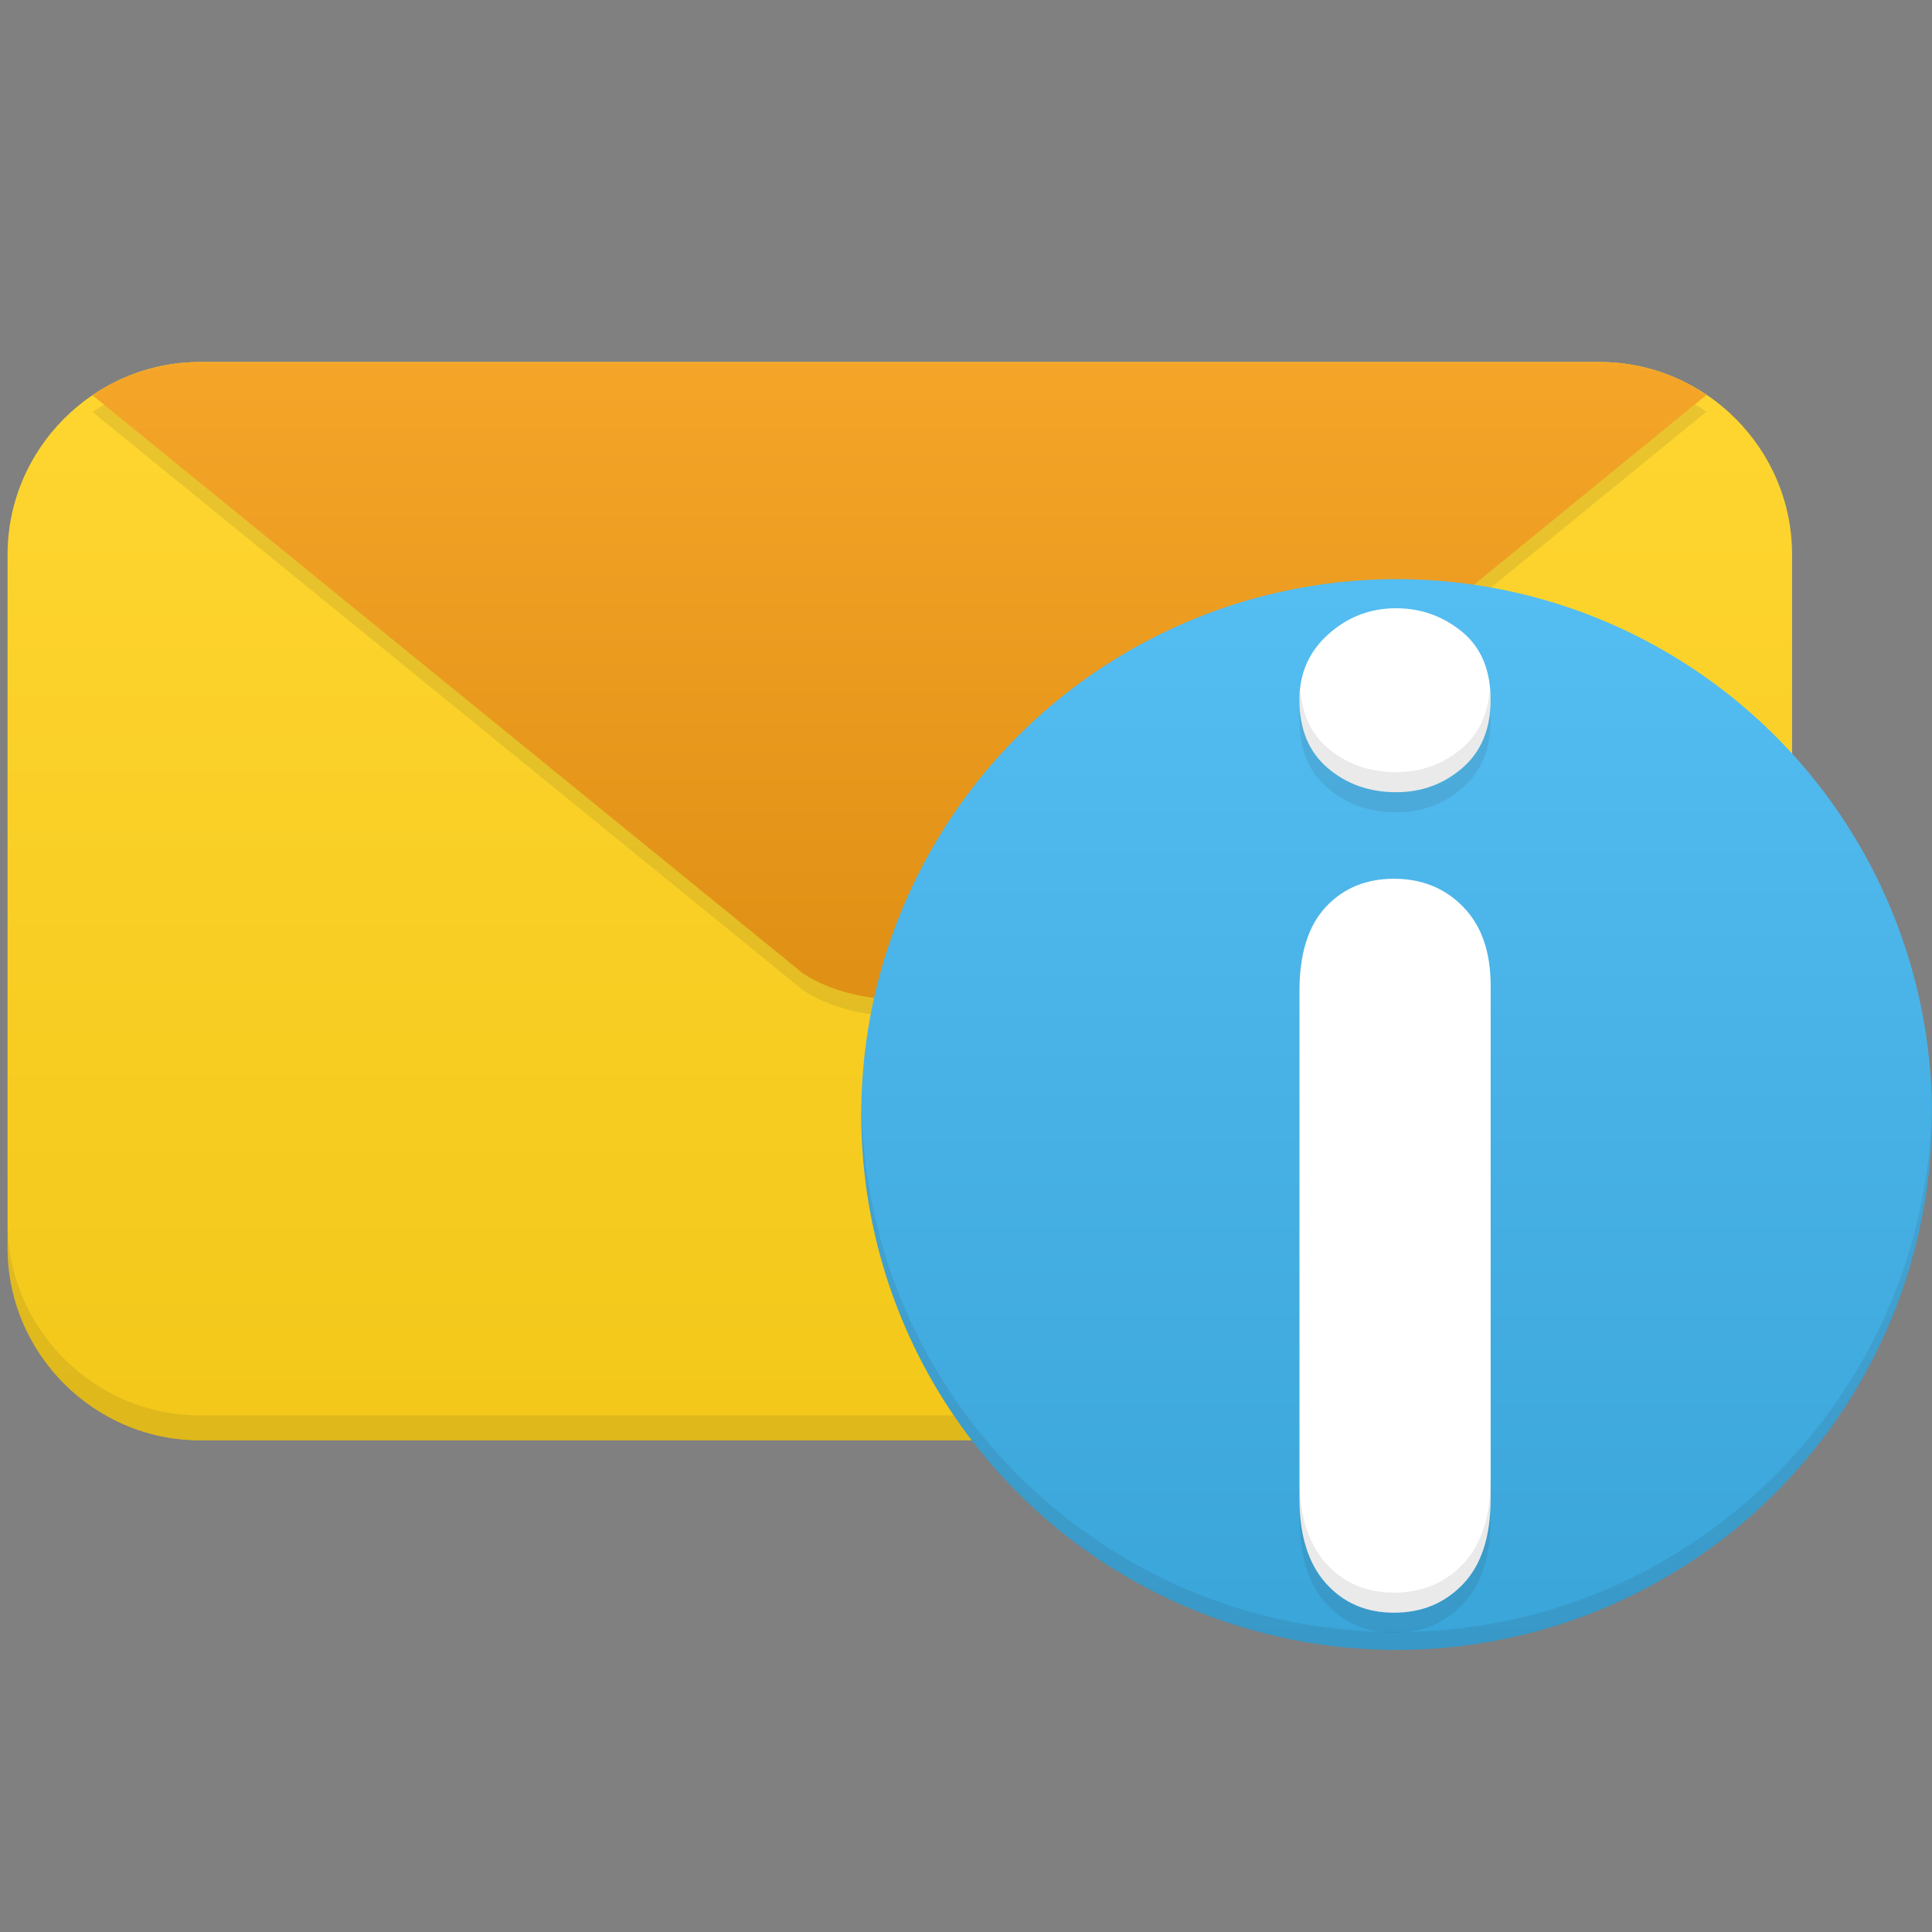
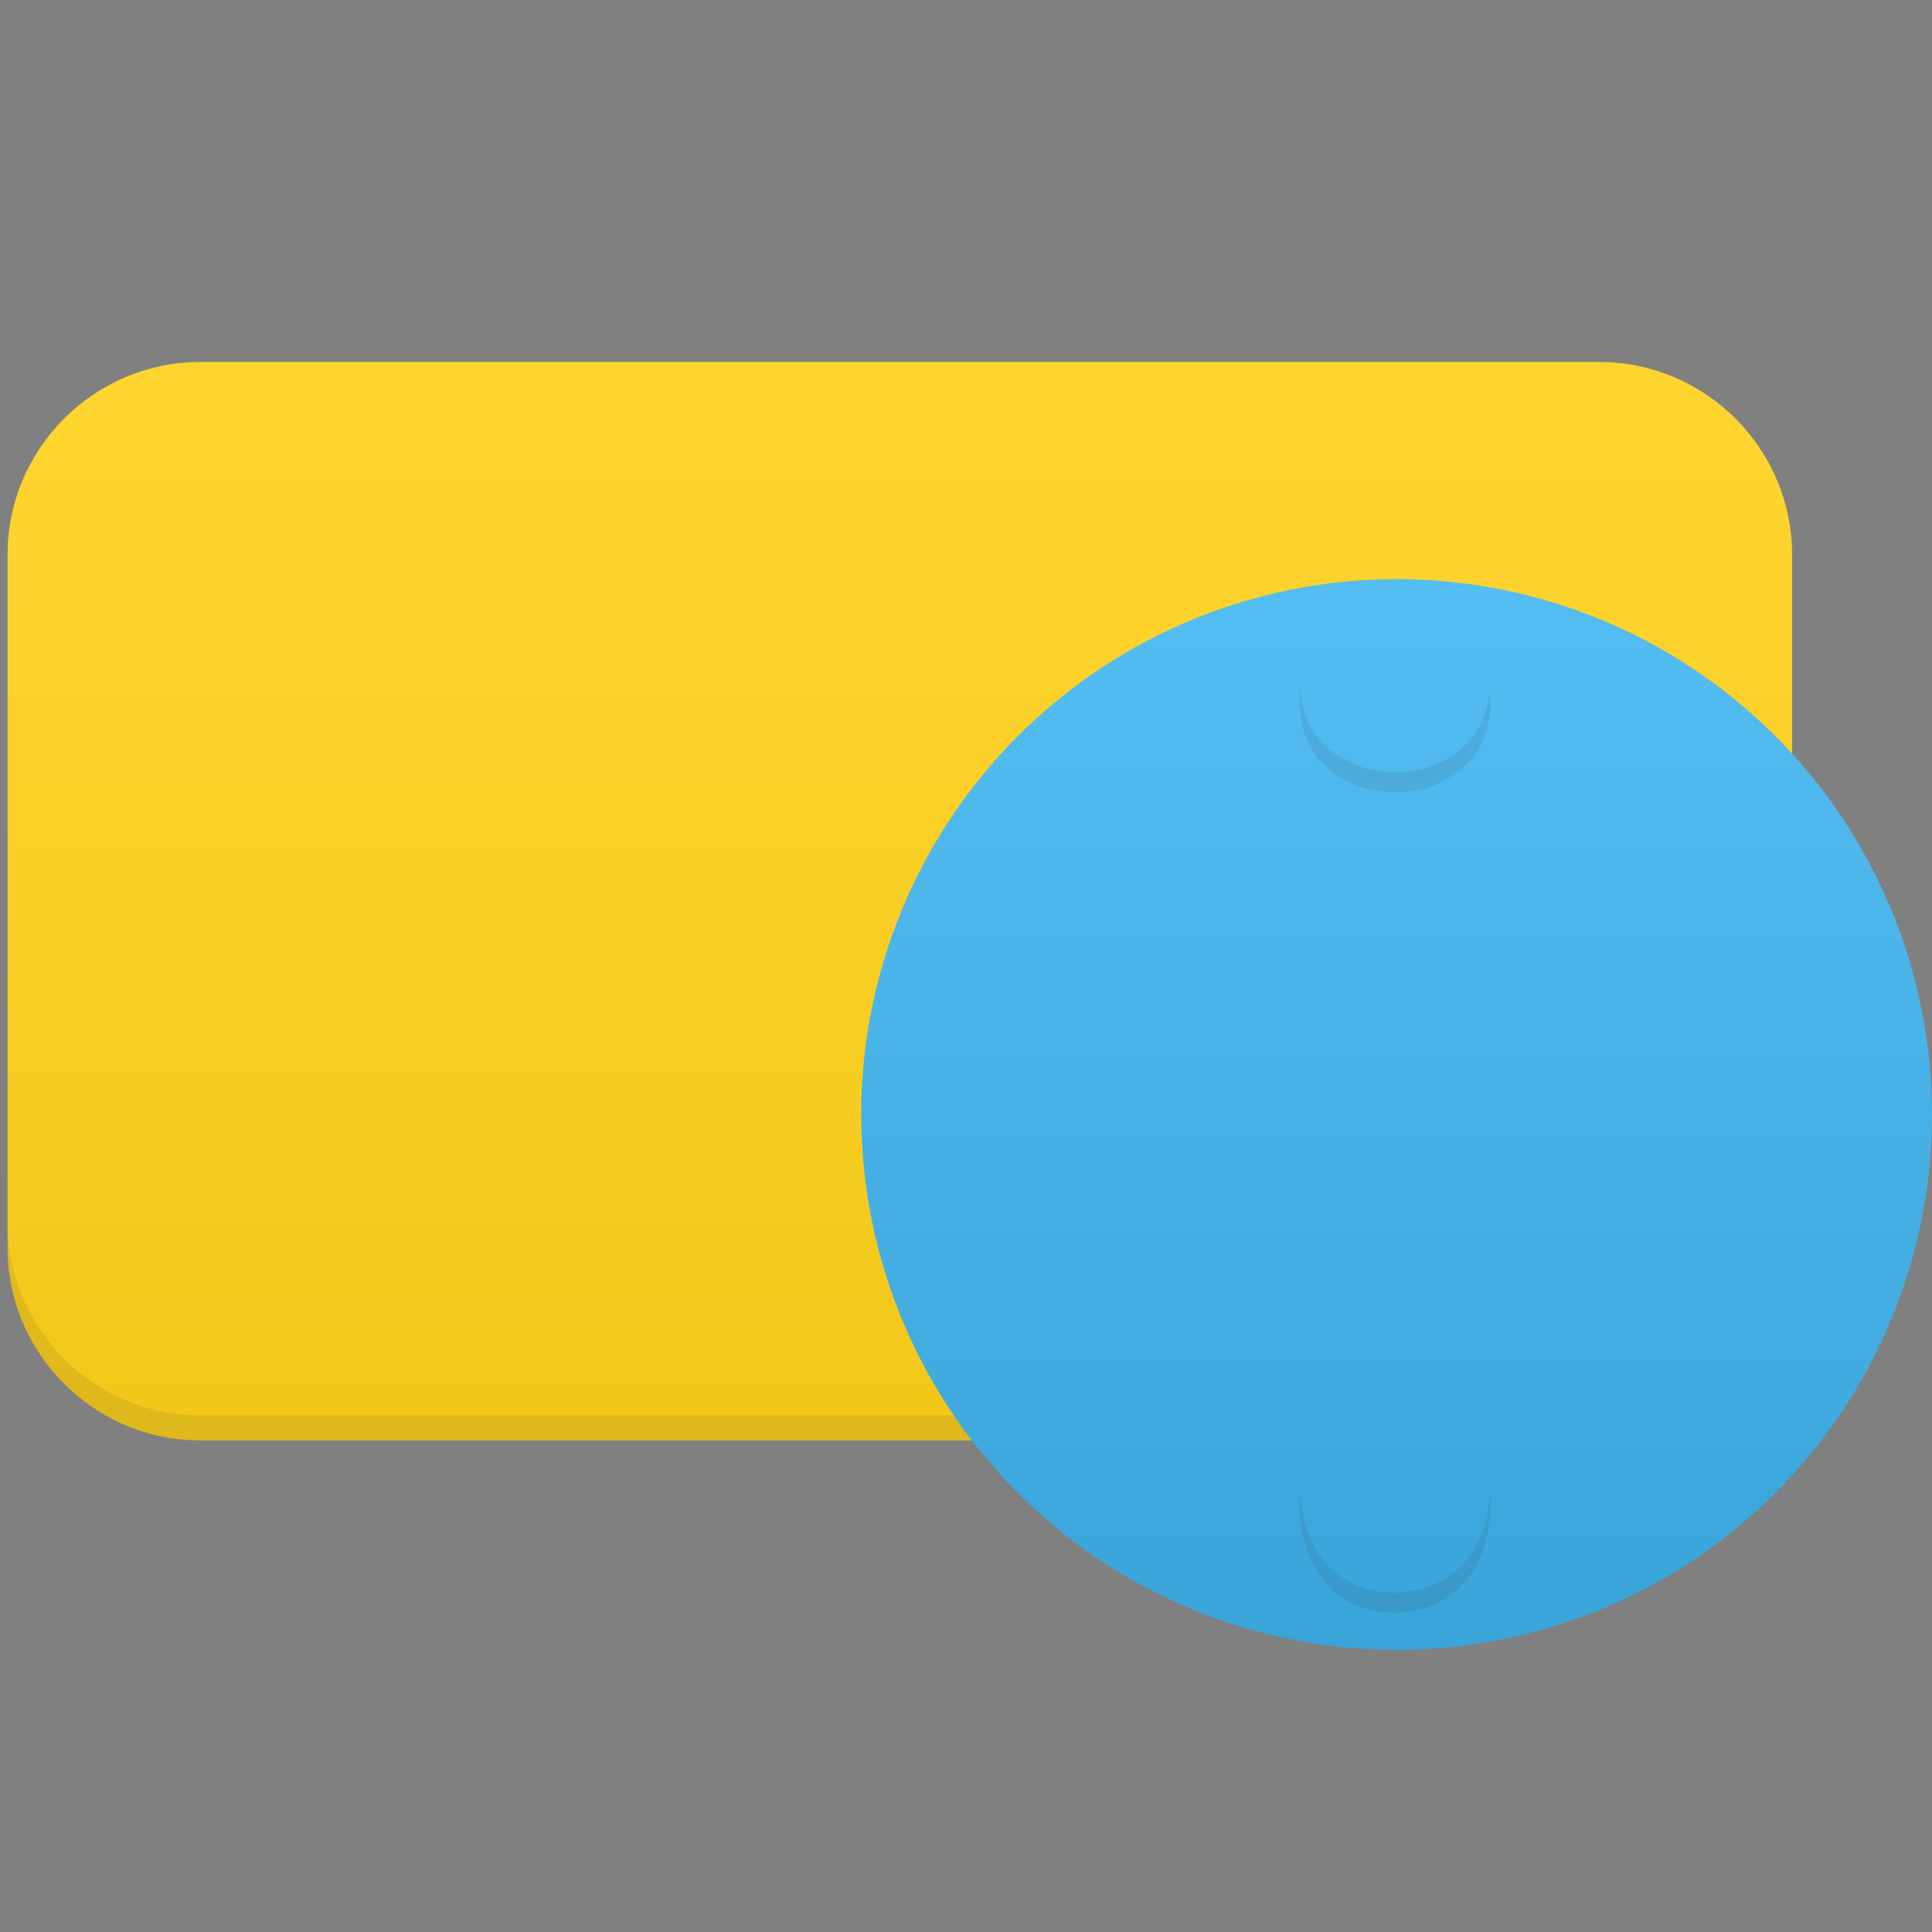
<svg xmlns="http://www.w3.org/2000/svg" id="email-info" width="256px" height="256px" enable-background="new 0 0 256 256" version="1.1" viewBox="0 0 256 256" xml:space="preserve">
  <rect x="0" y="0" width="256" height="256" fill="#808080" stroke="none" />
  <linearGradient id="SVGID_1_" x1="475.23" x2="475.23" y1="591.75" y2="732.99" gradientTransform="translate(-356 -535)" gradientUnits="userSpaceOnUse">
    <stop stop-color="#FED52F" offset="0" />
    <stop stop-color="#F2C719" offset="1" />
  </linearGradient>
  <path d="m237.46 165.34c0 14.033-11.482 25.518-25.52 25.518h-185.42c-14.037-1e-3 -25.517-11.485-25.517-25.518v-91.857c0-14.034 11.48-25.517 25.517-25.517h185.42c14.037 0 25.521 11.483 25.521 25.517l-1e-3 91.857z" fill="url(#SVGID_1_)" />
  <path d="m211.94 187.54h-185.42c-14.037 0-25.517-11.48-25.517-25.517v3.326c0 14.033 11.48 25.518 25.517 25.518h185.42c14.037 0 25.521-11.482 25.521-25.518v-3.326c-1e-3 14.037-11.483 25.517-25.521 25.517z" enable-background="new    " fill="#2C2C2C" opacity=".1" />
-   <path d="m211.94 50.188h-185.42c-5.276 0-10.195 1.625-14.271 4.402l94.182 76.637c7.067 4.578 18.648 4.578 25.726 0.021l93.975-76.712c-4.066-2.742-8.944-4.348-14.189-4.348z" enable-background="new    " fill="#2C2C2C" opacity=".1" />
  <linearGradient id="SVGID_2_" x1="475.19" x2="475.19" y1="566.47" y2="663.89" gradientTransform="translate(-356 -535)" gradientUnits="userSpaceOnUse">
    <stop stop-color="#F9AA2D" offset="0" />
    <stop stop-color="#E09115" offset="1" />
  </linearGradient>
-   <path d="m211.94 47.97h-185.42c-5.276 0-10.195 1.625-14.271 4.402l94.182 76.638c7.067 4.578 18.648 4.578 25.726 0.021l93.975-76.713c-4.066-2.742-8.944-4.348-14.189-4.348z" fill="url(#SVGID_2_)" />
  <linearGradient id="SVGID_3_" x1="546.65" x2="546.65" y1="615.06" y2="742.34" gradientTransform="matrix(1.103 0 0 1.103 -417.63 -600.57)" gradientUnits="userSpaceOnUse">
    <stop stop-color="#54BDF1" offset="0" />
    <stop stop-color="#3AA5D9" offset="1" />
  </linearGradient>
  <circle cx="185.06" cy="147.68" r="70.941" fill="url(#SVGID_3_)" stroke-width="1.103" />
-   <path d="m185.06 216.26c-38.782 0-70.277-31.128-70.911-69.758-6e-3 0.396-0.03 0.788-0.03 1.182 0 39.18 31.762 70.941 70.94 70.941 39.18 0 70.944-31.762 70.944-70.941 0-0.394-0.023-0.786-0.028-1.182-0.636 38.629-32.132 69.758-70.916 69.758z" enable-background="new    " fill="#2c2c2c" opacity=".1" stroke-width="1.103" />
  <g stroke-width="1.86">
-     <path d="m184.99 107.63c-3.526 0-6.545-1.066-9.05-3.195-2.503-2.13-3.759-5.142-3.759-9.039 0-3.532 1.285-6.437 3.853-8.717 2.565-2.286 5.551-3.424 8.953-3.424 3.279 0 6.186 1.034 8.724 3.1 2.533 2.068 3.803 5.081 3.803 9.039 0 3.835-1.235 6.831-3.708 8.992-2.477 2.161-5.414 3.244-8.817 3.244zm12.529 25.614v67.948c0 4.995-1.203 8.765-3.619 11.319-2.414 2.557-5.475 3.835-9.187 3.835-3.712 0-6.727-1.307-9.048-3.922-2.321-2.619-3.48-6.357-3.48-11.231v-67.213c0-4.932 1.159-8.644 3.48-11.14 2.321-2.492 5.336-3.746 9.048-3.746 3.712 0 6.781 1.254 9.187 3.746 2.416 2.494 3.619 5.964 3.619 10.406z" enable-background="new    " fill="#2c2c2c" opacity=".1" />
-     <path d="m184.99 104.97c-3.526 0-6.545-1.066-9.05-3.195-2.503-2.13-3.759-5.142-3.759-9.039 0-3.532 1.285-6.435 3.853-8.717 2.565-2.286 5.551-3.424 8.953-3.424 3.279 0 6.186 1.034 8.724 3.1 2.533 2.068 3.803 5.081 3.803 9.039 0 3.835-1.235 6.831-3.708 8.992-2.477 2.161-5.414 3.244-8.817 3.244zm12.529 25.618v67.948c0 4.992-1.203 8.765-3.619 11.319-2.414 2.557-5.475 3.835-9.187 3.835-3.712 0-6.727-1.311-9.048-3.919-2.321-2.619-3.48-6.364-3.48-11.231v-67.217c0-4.928 1.159-8.644 3.48-11.136 2.321-2.492 5.336-3.749 9.048-3.749 3.712 0 6.781 1.257 9.187 3.749 2.416 2.486 3.619 5.959 3.619 10.402z" fill="#fff" />
    <path d="m184.71 211.03c-3.712 0-6.727-1.307-9.048-3.919-2.321-2.619-3.48-6.361-3.48-11.231v2.663c0 4.867 1.159 8.613 3.48 11.231 2.321 2.607 5.336 3.919 9.048 3.919 3.712 0 6.781-1.28 9.187-3.835 2.416-2.554 3.619-6.327 3.619-11.319v-2.661c0 4.994-1.203 8.761-3.619 11.319-2.414 2.557-5.475 3.833-9.187 3.833zm0.277-106.06c3.403 0 6.344-1.081 8.817-3.242 2.477-2.161 3.712-5.159 3.712-8.992 0-0.471-0.08-0.885-0.115-1.332-0.266 3.186-1.425 5.767-3.597 7.664-2.477 2.161-5.416 3.242-8.819 3.242-3.526 0-6.543-1.066-9.05-3.195-2.183-1.858-3.362-4.43-3.638-7.636-0.039 0.42-0.119 0.818-0.119 1.257 0 3.896 1.259 6.909 3.759 9.039 2.511 2.131 5.526 3.195 9.05 3.195z" enable-background="new    " fill="#2c2c2c" opacity=".1" />
  </g>
</svg>